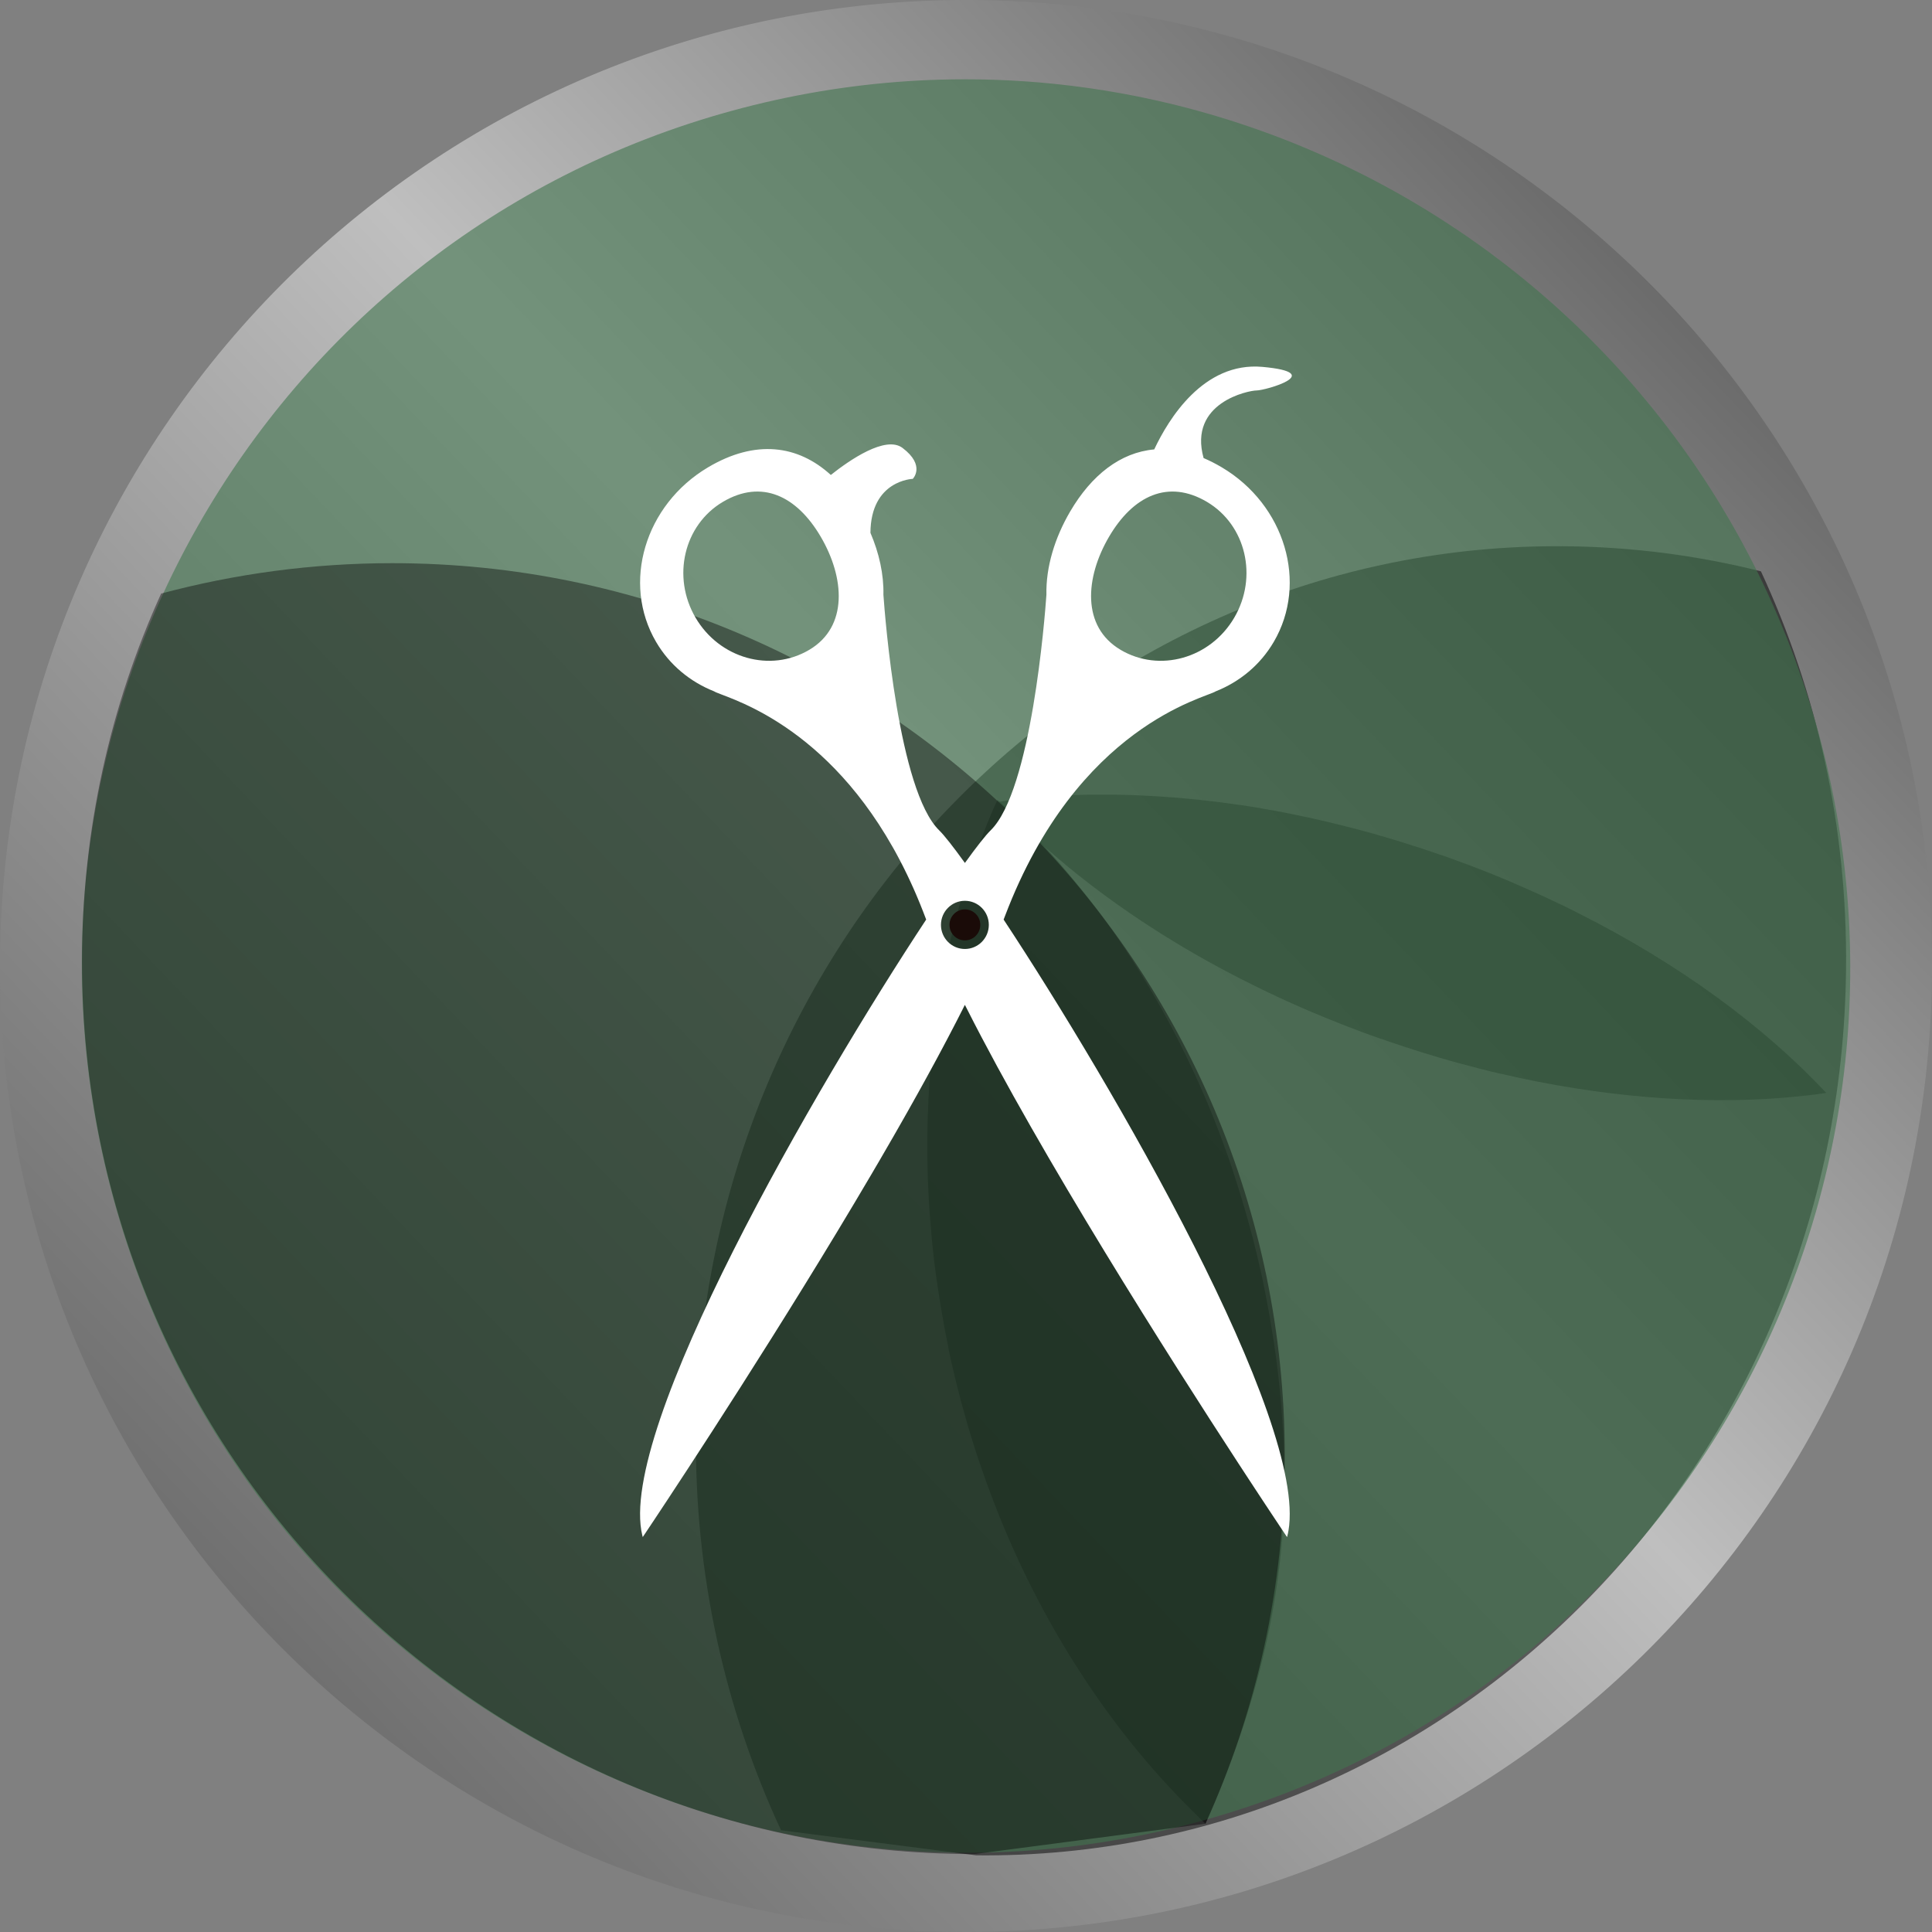
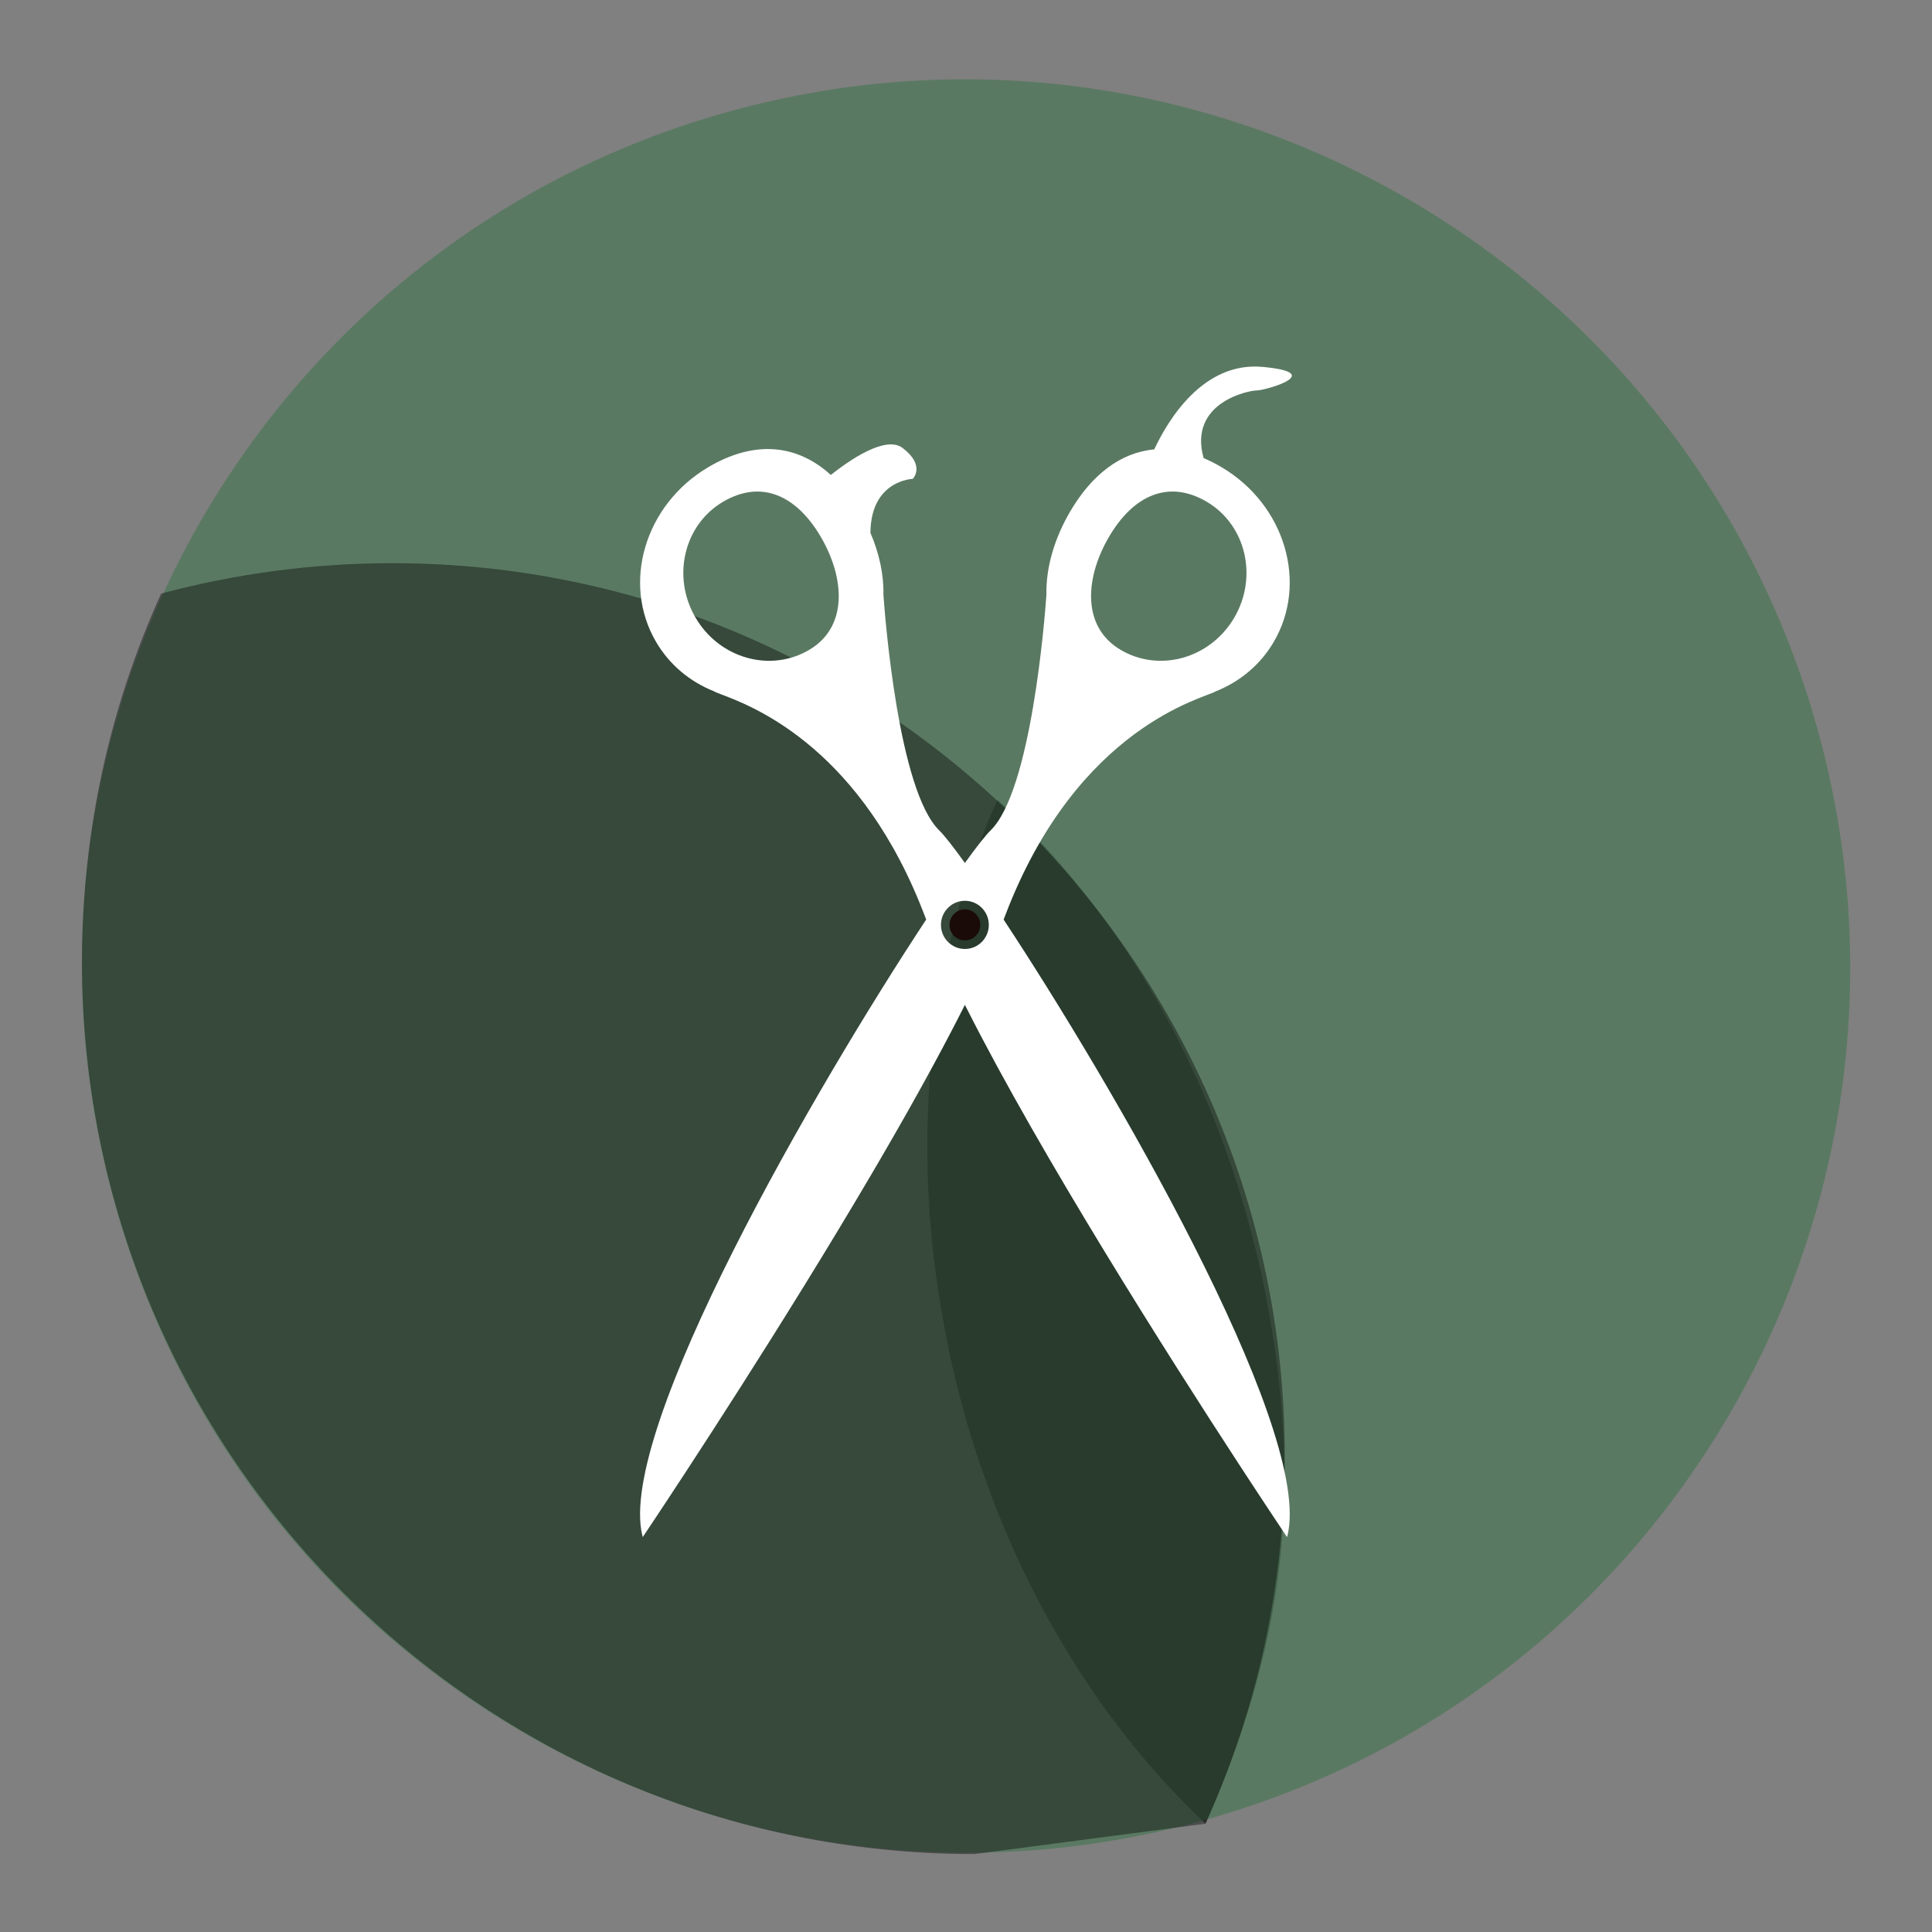
<svg xmlns="http://www.w3.org/2000/svg" width="80" height="80" viewBox="0 0 80 80" fill="none">
  <rect x="0" y="0" width="80" height="80" fill="#808080" stroke="none" />
-   <path d="M39.61 80C17.518 79.781 -0.213 61.7 0.002 39.609C0.221 17.517 18.306 -0.213 40.394 0.002C62.486 0.221 80.217 18.302 79.998 40.393C79.779 62.485 61.698 80.215 39.606 79.996" fill="url(#paint0_linear_104_3413)" />
-   <path opacity="0.5" d="M40.43 76.826C60.116 77.021 76.242 60.585 76.441 40.118C76.501 34.22 75.227 28.633 72.917 23.658C70.32 23.005 67.612 22.647 64.828 22.619C45.142 22.424 29.016 38.86 28.817 59.326C28.757 65.225 30.031 70.812 32.341 75.786" fill="black" />
-   <path opacity="0.45" d="M65.311 37.789C65.144 37.705 64.977 37.622 64.806 37.538C64.742 37.506 64.674 37.474 64.606 37.442C64.347 37.319 64.089 37.196 63.826 37.076C63.722 37.028 63.623 36.98 63.519 36.937C63.388 36.877 63.26 36.821 63.129 36.765C62.997 36.71 62.87 36.654 62.739 36.594C62.623 36.542 62.504 36.495 62.388 36.443C62.153 36.343 61.918 36.248 61.683 36.152C61.599 36.12 61.516 36.088 61.436 36.056C61.245 35.981 61.058 35.909 60.867 35.837C60.779 35.806 60.691 35.77 60.6 35.738C60.341 35.642 60.082 35.547 59.823 35.455C59.815 35.455 59.807 35.451 59.799 35.447C59.799 35.447 59.799 35.447 59.795 35.447C59.509 35.348 59.226 35.252 58.939 35.156C58.875 35.136 58.816 35.117 58.756 35.097C58.473 35.005 58.186 34.913 57.904 34.826C57.605 34.734 57.306 34.647 57.011 34.563C56.972 34.551 56.928 34.539 56.888 34.527C56.597 34.444 56.31 34.368 56.02 34.292C56.02 34.292 56.016 34.292 56.012 34.292C55.709 34.212 55.406 34.137 55.104 34.065C55.08 34.057 55.052 34.053 55.028 34.045C54.737 33.978 54.451 33.91 54.16 33.846C54.152 33.846 54.144 33.846 54.132 33.842C53.829 33.778 53.527 33.715 53.228 33.655C53.212 33.655 53.2 33.651 53.184 33.647C52.897 33.591 52.615 33.539 52.332 33.492C52.312 33.492 52.292 33.484 52.272 33.48C51.977 33.428 51.679 33.38 51.384 33.336C51.376 33.336 51.368 33.336 51.36 33.336C51.081 33.297 50.806 33.257 50.532 33.221C50.5 33.217 50.464 33.213 50.432 33.209C50.145 33.173 49.862 33.141 49.58 33.109C49.572 33.109 49.564 33.109 49.556 33.109C49.293 33.081 49.03 33.058 48.771 33.034C48.719 33.03 48.668 33.026 48.62 33.022C48.349 33.002 48.082 32.982 47.815 32.966C47.803 32.966 47.792 32.966 47.78 32.966C47.537 32.95 47.294 32.942 47.051 32.93C46.979 32.93 46.907 32.926 46.836 32.922C46.613 32.914 46.39 32.91 46.171 32.906C46.119 32.906 46.071 32.906 46.019 32.906C45.804 32.906 45.585 32.906 45.374 32.906C45.282 32.906 45.187 32.906 45.095 32.906C44.936 32.906 44.777 32.914 44.617 32.918C44.498 32.918 44.378 32.926 44.263 32.93C44.092 32.938 43.92 32.946 43.749 32.958C43.63 32.966 43.514 32.974 43.395 32.982C43.287 32.99 43.184 32.998 43.076 33.006C42.833 33.026 42.594 33.05 42.359 33.074C42.299 33.081 42.236 33.086 42.176 33.093C42.029 33.109 41.885 33.129 41.742 33.145C41.682 33.153 41.626 33.161 41.567 33.169C41.495 33.177 41.423 33.189 41.352 33.201C41.423 33.277 41.491 33.356 41.563 33.432C41.806 33.687 42.06 33.942 42.319 34.193C43.486 35.324 44.809 36.419 46.27 37.454C46.593 37.685 46.927 37.912 47.262 38.135C48.604 39.023 50.046 39.864 51.579 40.636C51.794 40.744 52.013 40.852 52.232 40.959C52.252 40.967 52.268 40.975 52.288 40.987C52.479 41.078 52.674 41.17 52.87 41.262C52.929 41.29 52.989 41.318 53.049 41.345C53.204 41.417 53.359 41.489 53.515 41.556C53.59 41.588 53.662 41.624 53.738 41.656C53.881 41.72 54.024 41.783 54.168 41.843C54.252 41.879 54.331 41.915 54.415 41.947C54.554 42.006 54.694 42.066 54.837 42.122C54.92 42.158 55.008 42.19 55.092 42.225C55.235 42.281 55.379 42.341 55.522 42.397C55.606 42.429 55.689 42.464 55.773 42.496C55.928 42.556 56.084 42.616 56.243 42.675C56.315 42.703 56.386 42.731 56.462 42.759C56.693 42.843 56.92 42.926 57.155 43.01H57.159C57.159 43.01 57.159 43.01 57.163 43.01C57.163 43.01 57.171 43.01 57.175 43.01C57.175 43.01 57.175 43.01 57.171 43.01C57.418 43.098 57.669 43.181 57.916 43.265C57.987 43.289 58.063 43.313 58.135 43.337C58.326 43.4 58.513 43.46 58.704 43.52C58.776 43.544 58.847 43.564 58.919 43.587C59.146 43.659 59.373 43.727 59.6 43.795C59.624 43.803 59.648 43.811 59.672 43.815C59.943 43.894 60.209 43.97 60.476 44.041C60.492 44.045 60.504 44.05 60.52 44.053C60.771 44.121 61.018 44.185 61.265 44.249C61.301 44.257 61.333 44.265 61.368 44.276C61.623 44.34 61.878 44.404 62.129 44.46C62.129 44.46 62.137 44.46 62.141 44.46C64.208 44.942 66.231 45.26 68.187 45.423C68.394 45.439 68.601 45.455 68.808 45.471C70.867 45.611 72.843 45.579 74.683 45.376C74.73 45.372 74.778 45.364 74.826 45.36C75.093 45.328 75.36 45.296 75.623 45.256C73.042 42.5 69.545 39.924 65.387 37.829C65.367 37.821 65.347 37.809 65.327 37.801L65.311 37.789Z" fill="black" />
  <path opacity="0.45" d="M49.917 75.516C51.925 70.98 53.342 66.009 53.175 60.374C53.175 60.346 53.175 60.322 53.175 60.294C53.167 60.067 53.159 59.84 53.147 59.613C53.143 59.526 53.139 59.438 53.131 59.346C53.111 59 53.087 58.653 53.06 58.307C53.048 58.172 53.04 58.036 53.028 57.901C53.012 57.73 52.996 57.558 52.976 57.387C52.96 57.216 52.94 57.048 52.92 56.877C52.904 56.726 52.884 56.575 52.864 56.419C52.825 56.117 52.785 55.814 52.737 55.511C52.721 55.404 52.701 55.3 52.685 55.193C52.645 54.95 52.605 54.707 52.566 54.468C52.546 54.356 52.526 54.245 52.506 54.133C52.446 53.807 52.383 53.484 52.315 53.157C52.315 53.15 52.315 53.138 52.311 53.13C52.311 53.13 52.311 53.13 52.311 53.126C52.311 53.126 52.311 53.122 52.311 53.118C52.235 52.763 52.156 52.409 52.072 52.058C52.052 51.983 52.036 51.907 52.016 51.831C51.932 51.481 51.845 51.134 51.749 50.792C51.65 50.429 51.546 50.071 51.439 49.712C51.423 49.665 51.407 49.613 51.395 49.565C51.291 49.219 51.18 48.872 51.068 48.534C51.068 48.534 51.068 48.53 51.068 48.526C50.949 48.167 50.825 47.813 50.694 47.458C50.682 47.426 50.67 47.399 50.662 47.371C50.538 47.032 50.411 46.698 50.28 46.367C50.276 46.355 50.272 46.347 50.268 46.335C50.128 45.989 49.985 45.642 49.838 45.3C49.83 45.284 49.822 45.268 49.814 45.248C49.674 44.925 49.531 44.603 49.38 44.288C49.368 44.264 49.36 44.244 49.348 44.221C49.192 43.89 49.033 43.559 48.87 43.237C48.866 43.229 48.862 43.221 48.858 43.209C48.703 42.902 48.547 42.6 48.384 42.301C48.364 42.265 48.344 42.225 48.324 42.189C48.157 41.879 47.986 41.572 47.81 41.27C47.806 41.261 47.802 41.254 47.794 41.246C47.631 40.963 47.464 40.684 47.293 40.409C47.261 40.353 47.225 40.302 47.193 40.246C47.018 39.963 46.839 39.68 46.655 39.406C46.648 39.394 46.639 39.382 46.632 39.366C46.464 39.111 46.293 38.864 46.118 38.613C46.066 38.541 46.014 38.466 45.962 38.394C45.799 38.167 45.636 37.94 45.469 37.717C45.433 37.665 45.393 37.617 45.353 37.566C45.19 37.347 45.023 37.136 44.851 36.92C44.78 36.829 44.704 36.737 44.628 36.646C44.501 36.486 44.369 36.331 44.242 36.176C44.146 36.06 44.047 35.945 43.947 35.829C43.804 35.662 43.657 35.499 43.513 35.335C43.41 35.224 43.31 35.112 43.206 35.001C43.115 34.901 43.019 34.802 42.924 34.702C42.709 34.475 42.489 34.252 42.27 34.033C42.215 33.977 42.159 33.922 42.103 33.866C41.968 33.734 41.828 33.603 41.689 33.472C41.633 33.42 41.578 33.364 41.518 33.312C41.446 33.248 41.374 33.185 41.303 33.121C41.247 33.248 41.187 33.368 41.132 33.495C40.948 33.922 40.777 34.352 40.61 34.79C39.869 36.761 39.303 38.86 38.929 41.05C38.845 41.536 38.774 42.03 38.71 42.524C38.455 44.495 38.355 46.53 38.415 48.609C38.423 48.904 38.435 49.195 38.451 49.489C38.451 49.513 38.451 49.537 38.455 49.561C38.467 49.82 38.487 50.079 38.503 50.338C38.507 50.417 38.515 50.493 38.523 50.573C38.539 50.78 38.555 50.983 38.575 51.19C38.583 51.29 38.594 51.385 38.602 51.485C38.622 51.672 38.642 51.859 38.662 52.05C38.674 52.158 38.686 52.265 38.702 52.369C38.726 52.552 38.75 52.731 38.774 52.914C38.79 53.022 38.806 53.133 38.822 53.241C38.849 53.424 38.877 53.608 38.905 53.791C38.921 53.898 38.937 54.002 38.957 54.109C38.989 54.308 39.025 54.504 39.06 54.703C39.076 54.794 39.092 54.886 39.108 54.977C39.164 55.268 39.22 55.555 39.279 55.846C39.279 55.846 39.279 55.854 39.279 55.858C39.279 55.862 39.279 55.866 39.279 55.874C39.279 55.874 39.279 55.874 39.279 55.87C39.343 56.18 39.415 56.487 39.487 56.794C39.507 56.885 39.53 56.973 39.55 57.064C39.606 57.299 39.666 57.53 39.726 57.761C39.749 57.849 39.769 57.937 39.793 58.024C39.869 58.303 39.945 58.578 40.024 58.852C40.032 58.88 40.04 58.912 40.048 58.94C40.144 59.263 40.239 59.585 40.343 59.904C40.347 59.92 40.355 59.94 40.359 59.956C40.454 60.25 40.55 60.545 40.654 60.836C40.669 60.876 40.681 60.919 40.697 60.959C40.801 61.258 40.908 61.557 41.02 61.851C41.02 61.855 41.02 61.859 41.024 61.863C41.924 64.261 43.027 66.507 44.302 68.57C44.437 68.789 44.577 69.008 44.716 69.223C46.106 71.378 47.679 73.317 49.395 75.006C49.439 75.05 49.483 75.094 49.527 75.137C49.778 75.384 49.65 75.273 49.909 75.504" fill="black" />
  <path opacity="0.6" d="M49.704 75.412C69.196 70.071 80.654 49.888 75.297 30.329C69.936 10.771 49.788 -0.751 30.297 4.59C10.806 9.93 -0.653 30.114 4.708 49.672C10.069 69.231 30.213 80.753 49.708 75.412" fill="#41754F" />
  <path opacity="0.4" d="M49.916 75.516C52.023 70.868 53.198 65.706 53.198 60.274C53.19 40.003 36.654 23.32 16.247 23.32C12.933 23.32 9.727 23.762 6.672 24.578C4.565 29.226 3.395 34.383 3.395 39.82C3.395 60.23 19.939 76.774 40.346 76.774" fill="black" />
  <g clip-path="url(#clip0_104_3413)">
    <path d="M38.292 37.924C38.267 37.859 38.242 37.795 38.218 37.731C38.209 37.71 38.201 37.69 38.193 37.669C38.176 37.626 38.159 37.583 38.142 37.541C38.133 37.516 38.123 37.492 38.113 37.467C38.097 37.429 38.082 37.391 38.066 37.353C38.056 37.327 38.045 37.302 38.034 37.276C38.019 37.24 38.004 37.204 37.989 37.168C37.978 37.142 37.967 37.116 37.956 37.09C37.941 37.055 37.926 37.02 37.911 36.985C37.9 36.959 37.888 36.933 37.877 36.907C37.862 36.873 37.847 36.838 37.832 36.804C37.82 36.779 37.809 36.753 37.798 36.728C37.782 36.693 37.767 36.659 37.751 36.625C37.74 36.6 37.729 36.576 37.718 36.552C37.702 36.517 37.686 36.482 37.669 36.447C37.659 36.424 37.648 36.401 37.637 36.378C37.62 36.341 37.602 36.305 37.585 36.269C37.575 36.248 37.566 36.227 37.556 36.207C37.535 36.164 37.514 36.12 37.492 36.078C37.486 36.065 37.48 36.052 37.474 36.039C37.446 35.983 37.419 35.928 37.391 35.873C37.385 35.861 37.379 35.849 37.373 35.837C37.351 35.795 37.329 35.752 37.307 35.71C37.298 35.691 37.288 35.672 37.278 35.653C37.26 35.618 37.242 35.584 37.223 35.549C37.212 35.528 37.201 35.507 37.19 35.487C37.173 35.454 37.155 35.422 37.138 35.39C37.127 35.369 37.115 35.348 37.104 35.327C37.087 35.296 37.07 35.264 37.053 35.233C37.041 35.212 37.029 35.192 37.018 35.171C37 35.14 36.983 35.109 36.966 35.079C33.943 29.738 29.917 28.861 29.572 28.628C28.585 28.236 27.73 27.543 27.166 26.579C25.738 24.142 26.7 20.907 29.315 19.353C31.287 18.182 33.044 18.429 34.402 19.667C35.175 19.054 36.67 18.018 37.372 18.548C38.341 19.28 37.796 19.829 37.796 19.829C37.796 19.829 36.057 19.879 36.043 22.063C36.404 22.906 36.599 23.785 36.58 24.627C36.647 25.569 37.204 32.739 38.89 34.383C39.097 34.585 39.466 35.053 39.955 35.733C40.444 35.053 40.813 34.585 41.02 34.383C42.706 32.739 43.264 25.569 43.33 24.627C43.305 23.485 43.672 22.274 44.314 21.179C45.198 19.67 46.392 18.735 47.794 18.609C48.381 17.36 49.833 14.971 52.276 15.192C54.972 15.436 52.397 16.168 52.033 16.168C51.705 16.168 49.2 16.666 49.838 18.967C50.086 19.073 50.339 19.201 50.595 19.353C53.21 20.906 54.172 24.142 52.744 26.579C52.179 27.543 51.325 28.236 50.338 28.628C49.938 28.897 44.619 30.028 41.617 37.924C41.598 37.975 41.578 38.026 41.558 38.078C46.041 44.873 54.139 58.805 53.352 63.386C53.352 63.386 53.352 63.387 53.351 63.387C53.348 63.408 53.344 63.428 53.34 63.448C53.339 63.454 53.338 63.46 53.337 63.466C53.334 63.48 53.331 63.495 53.328 63.509C53.326 63.516 53.325 63.523 53.323 63.529C53.32 63.543 53.317 63.557 53.313 63.572C53.312 63.577 53.311 63.583 53.309 63.589C53.304 63.609 53.299 63.628 53.294 63.647C53.294 63.647 53.294 63.647 53.292 63.645C53.292 63.643 53.29 63.641 53.288 63.639C53.288 63.638 53.287 63.637 53.287 63.636C53.285 63.633 53.282 63.629 53.279 63.624C53.274 63.618 53.27 63.61 53.264 63.602C53.261 63.597 53.258 63.593 53.254 63.588C53.254 63.587 53.254 63.587 53.253 63.586C53.25 63.581 53.246 63.575 53.242 63.57C53.236 63.56 53.228 63.549 53.221 63.537C53.219 63.535 53.218 63.533 53.216 63.531C53.216 63.531 53.216 63.53 53.216 63.53C53.212 63.525 53.209 63.52 53.205 63.514C53.199 63.505 53.192 63.495 53.185 63.485C53.18 63.476 53.174 63.467 53.167 63.458C53.159 63.444 53.149 63.431 53.14 63.416C53.139 63.415 53.139 63.414 53.138 63.414C53.129 63.4 53.119 63.386 53.109 63.371C53.108 63.369 53.107 63.367 53.105 63.365C53.09 63.341 53.073 63.316 53.055 63.289C53.054 63.288 53.053 63.287 53.053 63.286C53.048 63.279 53.044 63.272 53.039 63.265C53.037 63.262 53.035 63.259 53.033 63.256C53.028 63.249 53.024 63.242 53.019 63.236C53.017 63.232 53.015 63.229 53.013 63.227C53.008 63.22 53.004 63.213 52.999 63.206C52.997 63.202 52.995 63.199 52.992 63.195C52.986 63.185 52.979 63.175 52.972 63.165C52.972 63.165 52.972 63.165 52.972 63.165C52.945 63.124 52.915 63.08 52.885 63.033C52.883 63.031 52.882 63.029 52.88 63.026C52.873 63.016 52.867 63.006 52.86 62.996C52.858 62.994 52.857 62.992 52.855 62.989C52.842 62.969 52.828 62.948 52.813 62.926C52.809 62.921 52.806 62.915 52.802 62.909C52.788 62.887 52.773 62.865 52.757 62.842C52.755 62.838 52.752 62.834 52.75 62.83C52.733 62.805 52.715 62.778 52.697 62.752C52.697 62.75 52.696 62.749 52.695 62.747C52.687 62.735 52.678 62.723 52.67 62.71C52.668 62.708 52.667 62.706 52.665 62.703C52.637 62.66 52.607 62.616 52.577 62.57C52.577 62.569 52.576 62.568 52.575 62.567C52.565 62.553 52.556 62.538 52.546 62.523C52.545 62.522 52.544 62.521 52.544 62.52C52.535 62.507 52.526 62.494 52.518 62.48C52.515 62.477 52.513 62.473 52.511 62.47C52.49 62.439 52.47 62.409 52.45 62.377C52.448 62.375 52.446 62.373 52.445 62.37C52.436 62.357 52.427 62.343 52.418 62.33C52.416 62.326 52.413 62.322 52.41 62.318C52.401 62.303 52.391 62.289 52.381 62.274C52.38 62.272 52.379 62.27 52.377 62.268C52.367 62.253 52.358 62.238 52.348 62.223C52.346 62.22 52.344 62.217 52.342 62.214C52.32 62.181 52.298 62.149 52.276 62.115C52.274 62.111 52.272 62.108 52.269 62.104C52.259 62.088 52.248 62.072 52.237 62.055C52.236 62.054 52.235 62.053 52.234 62.051C52.198 61.996 52.161 61.94 52.123 61.882C52.123 61.881 52.122 61.88 52.121 61.88C52.109 61.861 52.097 61.843 52.085 61.824C52.084 61.823 52.083 61.822 52.083 61.82C52.057 61.782 52.031 61.742 52.005 61.703C52.004 61.702 52.004 61.701 52.003 61.7C51.99 61.681 51.977 61.661 51.964 61.641C51.964 61.64 51.964 61.639 51.963 61.639C51.937 61.6 51.911 61.56 51.885 61.52C51.883 61.517 51.881 61.514 51.879 61.51C51.866 61.492 51.854 61.473 51.842 61.454C51.84 61.452 51.839 61.45 51.838 61.448C51.811 61.407 51.783 61.364 51.755 61.322C51.754 61.321 51.754 61.32 51.753 61.319C51.71 61.254 51.667 61.187 51.623 61.12C51.622 61.119 51.622 61.118 51.621 61.117C51.607 61.095 51.592 61.073 51.577 61.05C51.577 61.05 51.577 61.05 51.577 61.05C51.532 60.981 51.486 60.911 51.44 60.84C51.44 60.84 51.439 60.839 51.439 60.839C51.424 60.815 51.408 60.792 51.393 60.768C51.393 60.768 51.392 60.768 51.392 60.767C51.377 60.744 51.361 60.72 51.346 60.696C51.345 60.696 51.345 60.695 51.345 60.695C51.329 60.671 51.313 60.647 51.298 60.623C51.298 60.623 51.297 60.622 51.297 60.622C48.421 56.211 43.118 47.874 40.03 41.758L39.956 41.615L39.957 41.614C39.956 41.612 39.955 41.609 39.954 41.608C39.944 41.627 39.934 41.646 39.925 41.666C39.923 41.669 39.922 41.672 39.92 41.675C39.907 41.702 39.893 41.729 39.879 41.756C39.876 41.763 39.872 41.77 39.868 41.778C39.855 41.804 39.841 41.831 39.828 41.858C39.824 41.865 39.82 41.873 39.816 41.88C39.803 41.907 39.789 41.934 39.775 41.961C39.772 41.968 39.768 41.976 39.764 41.983C39.75 42.01 39.736 42.038 39.722 42.065C39.719 42.072 39.715 42.079 39.712 42.086C39.698 42.114 39.683 42.142 39.669 42.169C39.666 42.176 39.662 42.183 39.659 42.19C39.645 42.217 39.63 42.245 39.616 42.273C39.612 42.28 39.609 42.287 39.605 42.294C39.591 42.322 39.576 42.35 39.562 42.378C39.558 42.385 39.555 42.391 39.551 42.398C39.537 42.426 39.522 42.455 39.507 42.483C39.504 42.49 39.501 42.496 39.497 42.503C39.482 42.532 39.468 42.56 39.453 42.588C39.449 42.595 39.446 42.602 39.442 42.608C39.428 42.637 39.412 42.666 39.397 42.694C39.394 42.701 39.391 42.707 39.387 42.714C39.372 42.743 39.357 42.772 39.342 42.801C39.339 42.807 39.335 42.813 39.332 42.819C39.317 42.848 39.301 42.878 39.286 42.907C39.283 42.913 39.279 42.919 39.276 42.926C39.261 42.955 39.245 42.985 39.229 43.015C39.227 43.02 39.224 43.026 39.221 43.032C39.205 43.061 39.189 43.091 39.174 43.121C39.17 43.127 39.167 43.133 39.163 43.14C39.148 43.17 39.132 43.199 39.116 43.229C39.113 43.235 39.11 43.24 39.107 43.246C39.091 43.276 39.075 43.306 39.059 43.337C39.056 43.343 39.053 43.348 39.05 43.354C39.034 43.384 39.018 43.414 39.002 43.445C38.999 43.45 38.996 43.456 38.992 43.462C38.976 43.493 38.96 43.523 38.944 43.553C38.941 43.559 38.938 43.565 38.935 43.57C38.919 43.601 38.902 43.632 38.885 43.663C38.883 43.668 38.88 43.673 38.877 43.678C38.86 43.709 38.844 43.74 38.827 43.772C38.824 43.777 38.821 43.782 38.819 43.787C38.802 43.818 38.785 43.85 38.768 43.881C38.765 43.886 38.763 43.891 38.76 43.896C38.743 43.927 38.726 43.959 38.709 43.99C38.706 43.995 38.703 44.001 38.701 44.006C38.684 44.038 38.666 44.069 38.649 44.101C38.647 44.105 38.644 44.11 38.641 44.115C38.624 44.147 38.606 44.179 38.589 44.211C38.587 44.216 38.584 44.22 38.582 44.224C38.565 44.256 38.547 44.289 38.53 44.321C38.527 44.326 38.524 44.331 38.521 44.336C38.504 44.368 38.487 44.4 38.469 44.431C38.467 44.436 38.464 44.441 38.461 44.446C38.444 44.478 38.426 44.511 38.408 44.543C38.406 44.547 38.403 44.552 38.401 44.556C38.383 44.589 38.365 44.622 38.347 44.655C38.345 44.659 38.342 44.663 38.34 44.666C38.322 44.7 38.304 44.733 38.286 44.766C38.283 44.77 38.281 44.774 38.279 44.779C38.261 44.811 38.243 44.844 38.224 44.877C38.222 44.882 38.22 44.886 38.217 44.89C38.199 44.923 38.18 44.957 38.162 44.99C38.16 44.994 38.158 44.997 38.156 45.001C38.137 45.035 38.119 45.068 38.1 45.102C38.098 45.106 38.096 45.109 38.094 45.113C38.075 45.147 38.056 45.18 38.038 45.214C38.036 45.218 38.034 45.221 38.032 45.225C38.013 45.259 37.994 45.293 37.975 45.327C37.973 45.33 37.971 45.334 37.97 45.336C37.951 45.371 37.931 45.405 37.912 45.439C37.91 45.443 37.908 45.447 37.906 45.45C37.887 45.484 37.868 45.518 37.849 45.551C37.847 45.556 37.845 45.559 37.843 45.563C37.824 45.597 37.805 45.632 37.786 45.666C37.784 45.669 37.782 45.672 37.78 45.675C37.761 45.71 37.741 45.745 37.721 45.78C37.72 45.782 37.719 45.785 37.717 45.787C37.698 45.822 37.678 45.857 37.658 45.892C37.657 45.895 37.655 45.899 37.653 45.902C37.633 45.937 37.614 45.972 37.594 46.007C37.592 46.009 37.591 46.011 37.59 46.014C37.57 46.049 37.55 46.084 37.53 46.12C37.528 46.123 37.526 46.126 37.525 46.129C37.505 46.163 37.485 46.199 37.465 46.234C37.464 46.237 37.462 46.239 37.461 46.242C37.441 46.277 37.42 46.313 37.4 46.348C37.399 46.351 37.398 46.353 37.396 46.355C37.376 46.391 37.356 46.426 37.336 46.462C37.334 46.465 37.333 46.467 37.331 46.47C37.311 46.506 37.291 46.541 37.27 46.577C37.269 46.579 37.268 46.581 37.266 46.584C37.246 46.619 37.226 46.655 37.205 46.691C37.204 46.693 37.202 46.696 37.201 46.699C37.18 46.735 37.16 46.77 37.139 46.806C37.138 46.808 37.137 46.81 37.136 46.812C37.115 46.848 37.094 46.884 37.074 46.921C37.072 46.923 37.071 46.925 37.07 46.927C37.049 46.964 37.029 47 37.008 47.036C37.007 47.038 37.005 47.04 37.005 47.042C36.983 47.078 36.962 47.115 36.941 47.152C36.94 47.153 36.94 47.154 36.939 47.155C36.918 47.192 36.897 47.229 36.875 47.266C36.874 47.268 36.873 47.269 36.872 47.271C36.851 47.308 36.83 47.344 36.809 47.381C36.808 47.383 36.807 47.384 36.806 47.386C36.785 47.423 36.763 47.46 36.741 47.498C36.741 47.498 36.741 47.499 36.74 47.499C36.719 47.537 36.697 47.575 36.675 47.612C36.674 47.613 36.674 47.614 36.673 47.615C36.629 47.691 36.585 47.767 36.541 47.843C36.541 47.844 36.54 47.845 36.539 47.846C36.517 47.884 36.495 47.921 36.474 47.959C36.473 47.959 36.473 47.96 36.473 47.961C36.451 47.999 36.428 48.037 36.406 48.075C36.406 48.075 36.406 48.075 36.406 48.076C36.383 48.114 36.361 48.152 36.339 48.19C36.339 48.19 36.338 48.191 36.338 48.192C36.316 48.23 36.294 48.267 36.271 48.305C36.271 48.306 36.27 48.307 36.27 48.307C36.203 48.423 36.135 48.538 36.068 48.653C36.068 48.653 36.067 48.654 36.067 48.654C32.441 54.823 28.331 61.067 27.032 63.022C27.03 63.024 27.029 63.025 27.028 63.027C27.005 63.062 26.983 63.096 26.961 63.128C26.956 63.135 26.951 63.143 26.947 63.15C26.945 63.153 26.942 63.156 26.94 63.16C26.936 63.166 26.932 63.172 26.928 63.178C26.925 63.183 26.921 63.188 26.918 63.193C26.918 63.194 26.917 63.195 26.916 63.195C26.861 63.278 26.813 63.35 26.772 63.411C26.763 63.425 26.754 63.439 26.746 63.451C26.745 63.453 26.744 63.454 26.743 63.456C26.736 63.466 26.729 63.476 26.723 63.485C26.719 63.492 26.714 63.498 26.71 63.504C26.702 63.517 26.694 63.529 26.686 63.54C26.67 63.565 26.656 63.585 26.645 63.601C26.642 63.607 26.638 63.612 26.635 63.617C26.635 63.617 26.634 63.617 26.634 63.617C26.621 63.637 26.615 63.647 26.615 63.647C26.609 63.627 26.604 63.606 26.599 63.585C26.598 63.583 26.598 63.581 26.597 63.579C25.534 59.211 33.803 44.971 38.351 38.077C38.331 38.026 38.311 37.975 38.292 37.924L38.292 37.924ZM33.986 22.227C32.996 20.537 31.54 19.827 29.928 20.784C28.316 21.742 27.812 23.888 28.802 25.578C29.793 27.268 31.902 27.862 33.515 26.905C35.127 25.947 34.977 23.917 33.986 22.227L33.986 22.227ZM46.395 26.905C48.007 27.862 50.116 27.268 51.107 25.578C52.097 23.888 51.593 21.742 49.981 20.784C48.369 19.827 46.913 20.536 45.923 22.226C44.932 23.916 44.782 25.947 46.395 26.904V26.905ZM39.954 39.295C40.5 39.295 40.945 38.848 40.945 38.297C40.945 37.747 40.5 37.3 39.954 37.3C39.407 37.3 38.963 37.747 38.963 38.297C38.963 38.847 39.407 39.295 39.954 39.295Z" fill="white" />
    <path d="M39.954 37.655C40.306 37.655 40.592 37.943 40.592 38.297C40.592 38.652 40.306 38.939 39.954 38.939C39.602 38.939 39.316 38.652 39.316 38.297C39.316 37.943 39.602 37.655 39.954 37.655Z" fill="url(#paint1_radial_104_3413)" />
  </g>
  <defs>
    <linearGradient id="paint0_linear_104_3413" x1="4.585" y1="73.709" x2="81.559" y2="0.472" gradientUnits="userSpaceOnUse">
      <stop stop-color="#616161" />
      <stop offset="0.29" stop-color="#959595" />
      <stop offset="0.5" stop-color="#BFBFBF" />
      <stop offset="0.68" stop-color="#939393" />
      <stop offset="1" stop-color="#424242" />
    </linearGradient>
    <radialGradient id="paint1_radial_104_3413" cx="0" cy="0" r="1" gradientUnits="userSpaceOnUse" gradientTransform="translate(39.954 38.297) rotate(180) scale(0.638 0.642)">
      <stop offset="0.57" stop-color="#1A0B08" />
      <stop offset="0.8" stop-color="#1A0B08" />
      <stop offset="1" stop-color="#1A0B08" />
    </radialGradient>
    <clipPath id="clip0_104_3413">
      <rect width="26.988" height="48.469" fill="white" transform="matrix(-1 0 0 1 53.492 15.178)" />
    </clipPath>
  </defs>
</svg>